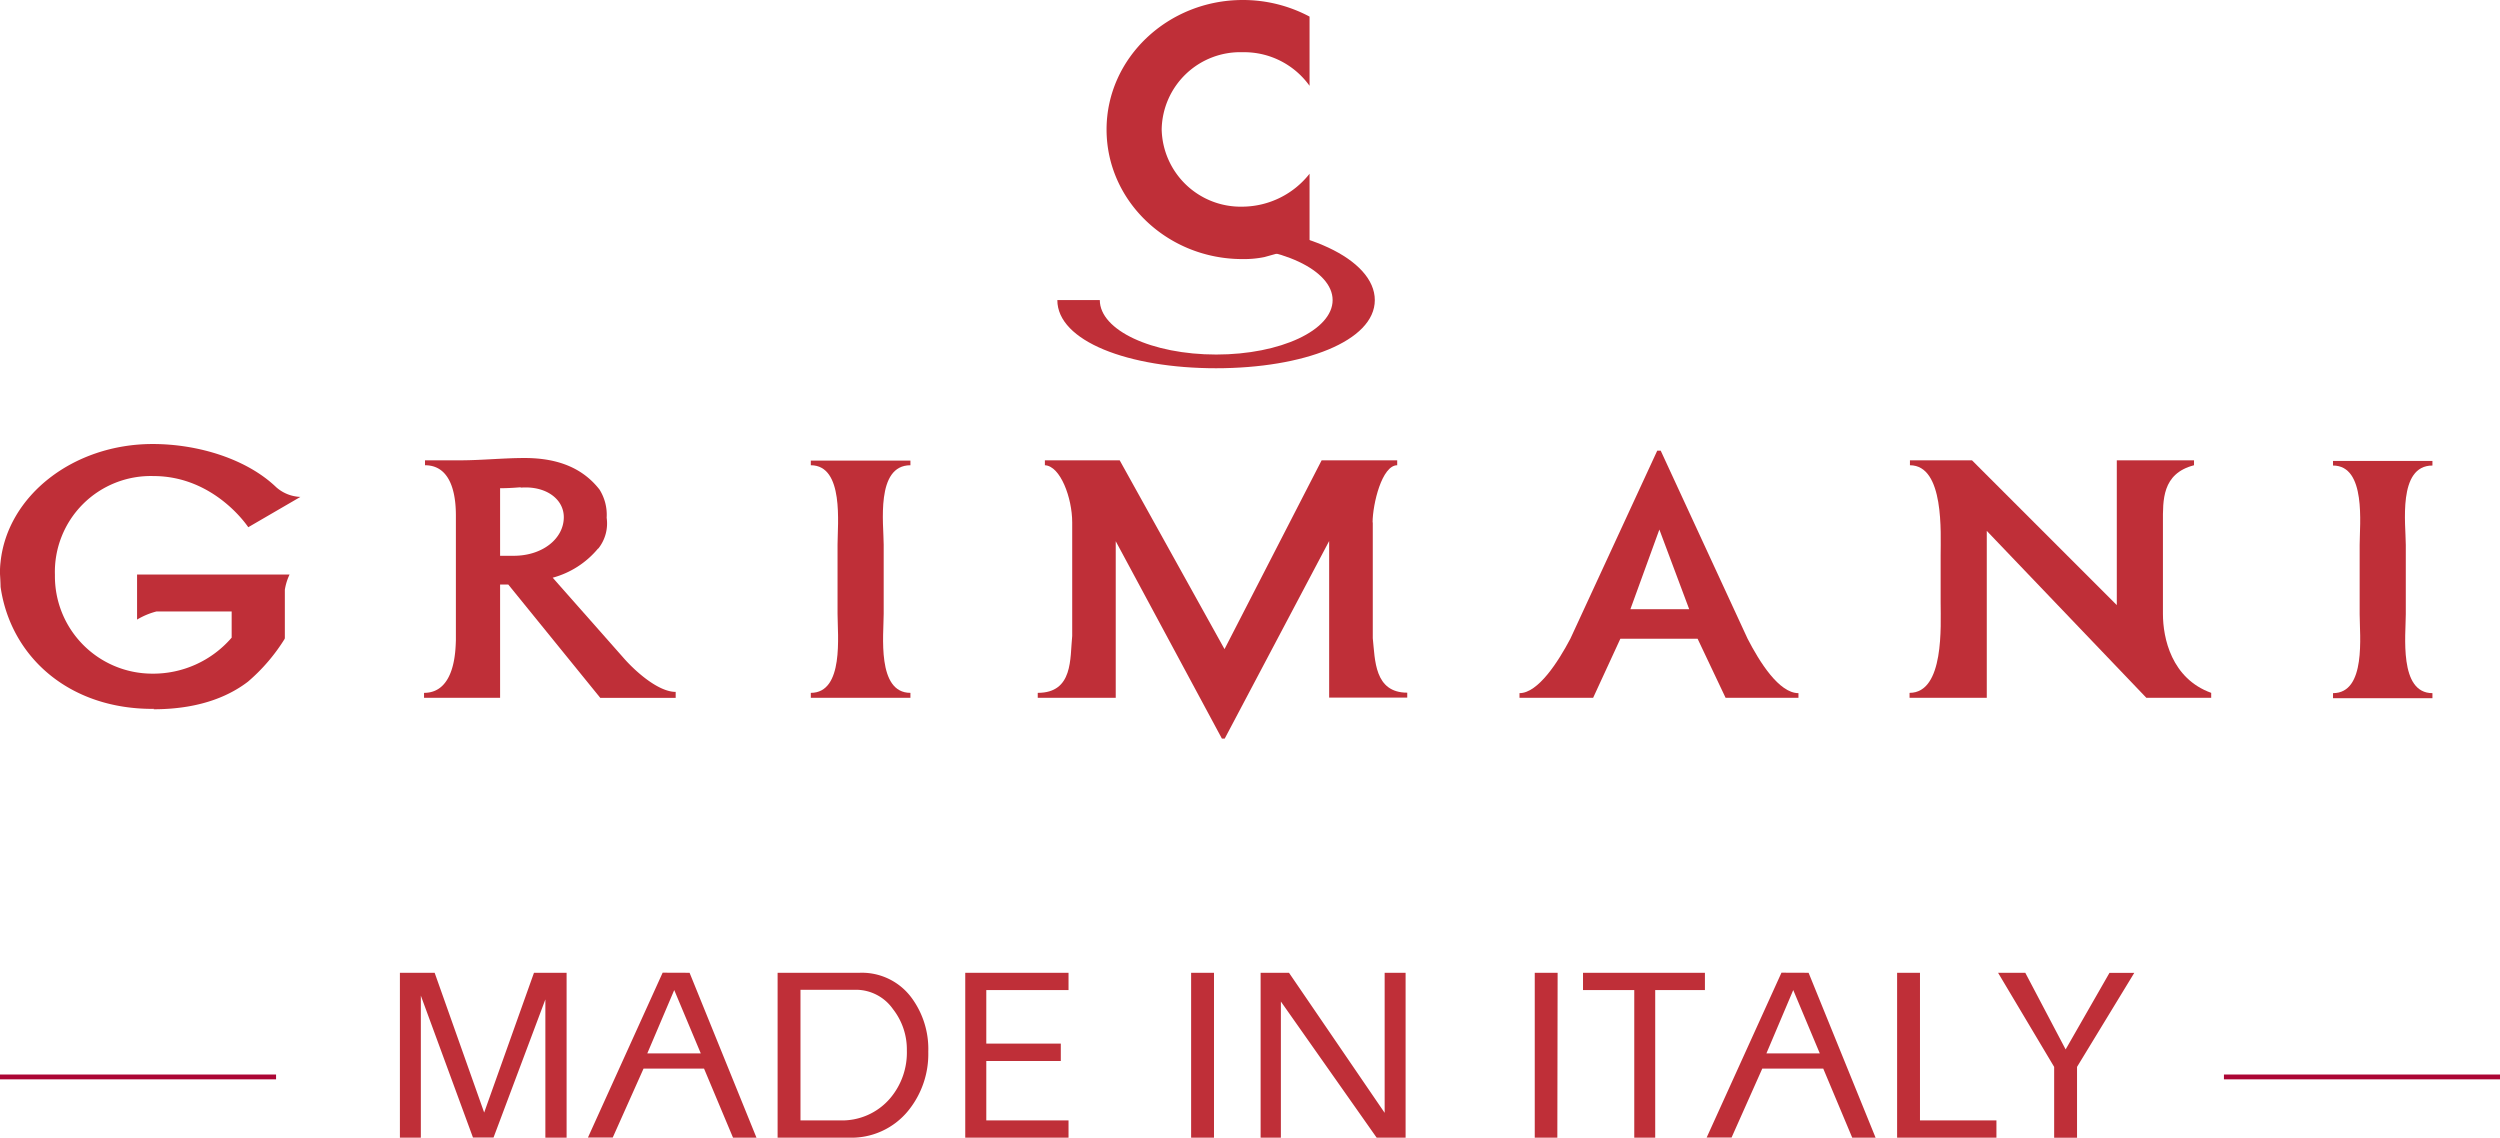
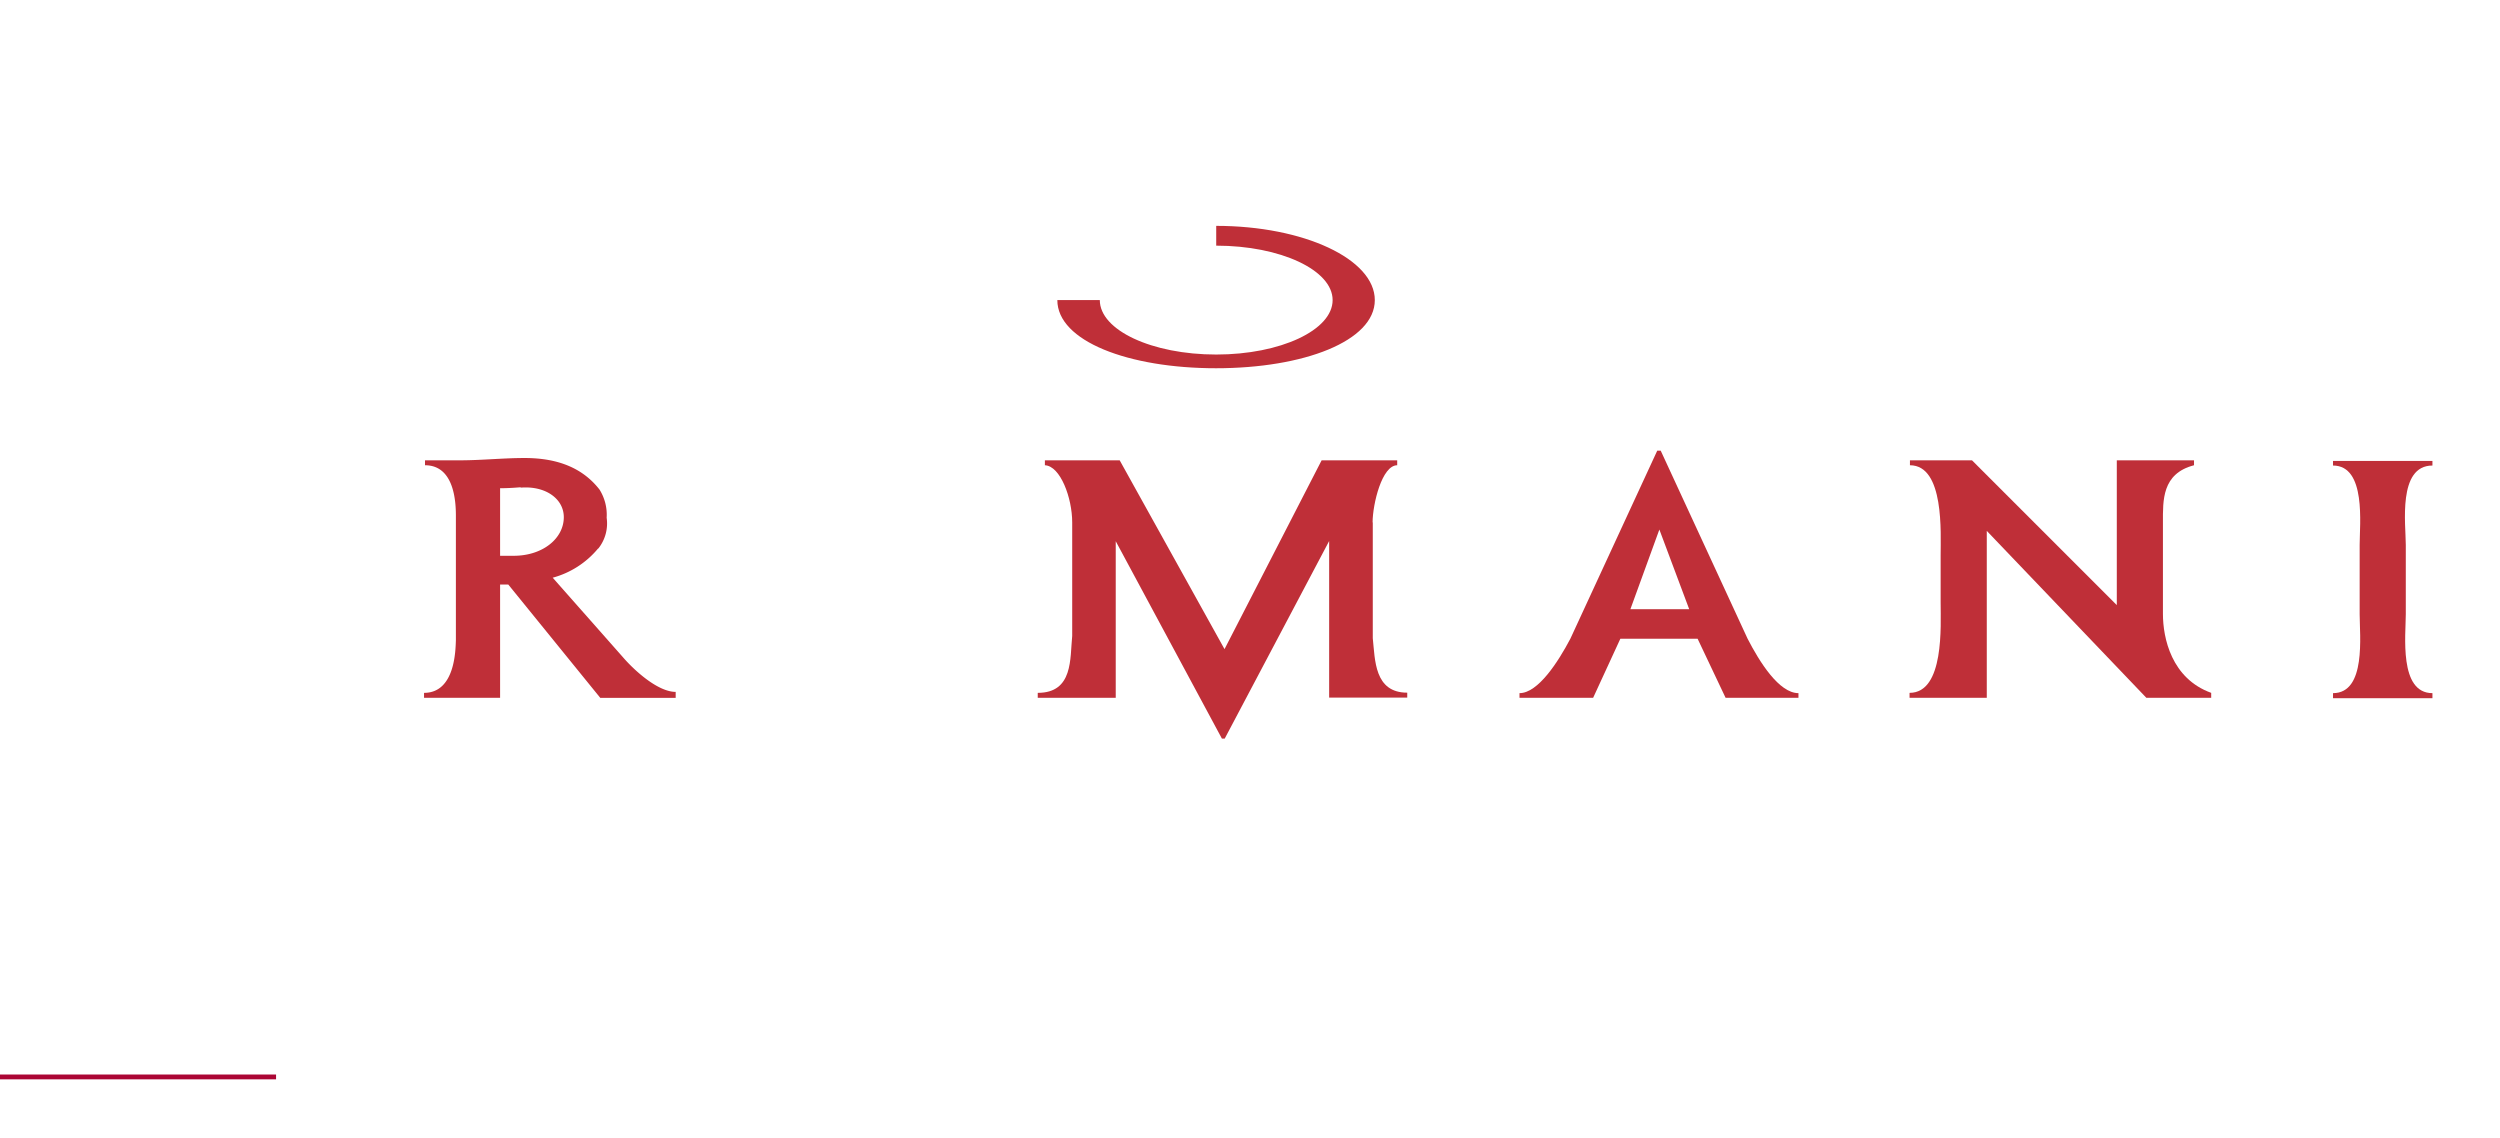
<svg xmlns="http://www.w3.org/2000/svg" viewBox="0 0 259 117.87">
  <defs>
    <style>.cls-1{fill:#bf2f38;}.cls-2{fill:none;stroke:#ab0634;stroke-width:0.5px;}</style>
  </defs>
  <g id="Livello_2" data-name="Livello 2">
    <g id="Livello_1-2" data-name="Livello 1">
-       <path class="cls-1" d="M131,26.63a10.49,10.49,0,0,1-2.29.21c-7.75,0-14.07-6-14.07-13.42S121,0,128.75,0a14.66,14.66,0,0,1,6.92,1.72V8.89a8.33,8.33,0,0,0-6.92-3.48,8.14,8.14,0,0,0-8.4,8,8.19,8.19,0,0,0,8.4,8A8.92,8.92,0,0,0,135.67,18v7.33" />
      <path class="cls-1" d="M109.54,31.09c0,4.25,7.36,7.06,16.44,7.06s16.45-2.81,16.45-7.06S135.07,23.4,126,23.4v2.05c6.66,0,12.06,2.53,12.06,5.64s-5.4,5.64-12.06,5.64-12.06-2.52-12.06-5.64Z" />
-       <path class="cls-1" d="M29.52,66.14a19,19,0,0,1-3.83,4.48c-1.57,1.2-4.54,2.86-9.79,2.86M0,59.48a8.5,8.5,0,0,1,.06-1.27C.78,51.37,7.57,46,15.82,46c4.73,0,9.76,1.56,12.8,4.48a4,4,0,0,0,2.5,1l-5.4,3.14s-3.46-5.3-9.82-5.3A9.93,9.93,0,0,0,5.69,59.56a10.09,10.09,0,0,0,10,10.23A10.73,10.73,0,0,0,24,66.06V63.35H16.2a7.57,7.57,0,0,0-2,.84V59.52H30a5.73,5.73,0,0,0-.49,1.58v5c-.05.32-4.52,4.57-4.25,4.4a16.14,16.14,0,0,1-9.37,2.94C7.11,73.48,1.09,68,.06,60.8c0,0,0-.37-.06-1.32" />
      <path class="cls-1" d="M53.94,50.48c-.72.06-1.4.1-2.13.1v7h1.41c3,0,5.19-1.79,5.19-4,0-1.9-1.89-3.27-4.47-3.06m8,6.33a9.25,9.25,0,0,1-4.68,3l7.27,8.23c1.25,1.45,3.66,3.6,5.47,3.6v.62H62.19L52.66,60.56h-.85V72.29H43.93v-.51c3.22,0,3.26-4.42,3.3-5.44V53.43c0-1.39-.15-5.23-3.2-5.23v-.51h3.6c2.25,0,4.5-.24,6.72-.24,3.54,0,6.07,1.1,7.76,3.27a4.92,4.92,0,0,1,.74,2.92A4.17,4.17,0,0,1,62,56.81" />
-       <path class="cls-1" d="M94.32,72.29H84v-.51c3.46,0,2.77-6,2.77-8.18V56.42c0-2.1.69-8.22-2.77-8.22v-.48H94.32v.48c-3.62,0-2.77,6.12-2.77,8.22V63.6c0,2.13-.73,8.18,2.77,8.18Z" />
      <path class="cls-1" d="M142.22,54.12v12c.24,2.23.15,5.64,3.57,5.64v.51H137.7l0-16.22L126.88,76.52h-.29l-11-20.45,0,16.22h-8.08v-.51c3.7,0,3.33-3.58,3.57-5.89l0-11.77c0-2.55-1.23-5.85-2.83-5.92v-.51H116l10.86,19.56,10.06-19.56h7.83v.51c-1.58,0-2.54,4-2.55,5.92" />
      <path class="cls-1" d="M171.91,54.86l-3,8.25H175Zm6.86,17.43-2.9-6.12h-8l-2.82,6.12h-7.63v-.48c1.92,0,4-3.23,5.27-5.64l9-19.48h.36l9,19.48c1.24,2.41,3.26,5.64,5.27,5.64v.48Z" />
      <path class="cls-1" d="M222.36,72.29,205.83,55V72.29h-8v-.51c3.62,0,3.22-7,3.22-9.33V57.53c0-2.27.4-9.33-3.18-9.33v-.51h6.43l15,15v-15h8v.51c-3.34.87-3.22,3.65-3.22,5.92V63.6c0,2.51.89,6.7,5,8.18v.51Z" />
      <path class="cls-1" d="M252,72.33h-10.3v-.52c3.46,0,2.76-6,2.76-8.18V56.45c0-2.1.7-8.22-2.76-8.22v-.48H252v.48c-3.62,0-2.76,6.12-2.76,8.22v7.18c0,2.13-.73,8.18,2.76,8.18Z" />
-       <path class="cls-1" d="M209.82,100.78l4.18,7.94,4.54-7.93h2.57l-5.93,9.74v7.34h-2.37v-7.34L207,100.78Zm-10.91,0v15.29h7.92v1.79H196.54V100.78ZM183,109.13h5.53l-2.75-6.56Zm4.37-8.35,6.94,17.08h-2.42l-3-7.15h-6.32l-3.18,7.14h-2.58l7.75-17.08Zm-10.74,0v1.79h-5.15v15.29h-2.17V102.57H164v-1.79Zm-15.29,17.08H159V100.78h2.37Zm-27.8-17.08,9.91,14.51V100.78h2.17v17.08h-3l-9.92-14.1v14.1H130.6V100.78Zm-7.77,17.08h-2.37V100.78h2.37ZM110.7,100.78v1.79h-8.52v5.55h7.72v1.8h-7.72v6.15h8.52v1.79H100V100.78ZM82.93,116.07h4a6.54,6.54,0,0,0,5.3-2.3,7.32,7.32,0,0,0,1.72-4.94,6.77,6.77,0,0,0-1.44-4.29,4.69,4.69,0,0,0-3.81-2H82.93Zm6.13-15.29a6.39,6.39,0,0,1,5.37,2.58,8.93,8.93,0,0,1,1.74,5.6,9.31,9.31,0,0,1-2.07,6.1,7.58,7.58,0,0,1-6.2,2.8H80.56V100.78Zm-22,8.35h5.54l-2.75-6.56Zm4.38-8.35,6.93,17.08H75.94l-3-7.15H66.67l-3.19,7.14H60.91l7.74-17.08Zm-26.41,0,5.13,14.48,5.16-14.48h3.38v17.08h-2.2V103.54l-5.37,14.31H49L43.6,103.15v14.71H41.43V100.78Z" />
      <line class="cls-2" y1="111.57" x2="28.6" y2="111.57" />
-       <line class="cls-2" x1="230.4" y1="111.57" x2="259" y2="111.57" />
    </g>
  </g>
</svg>